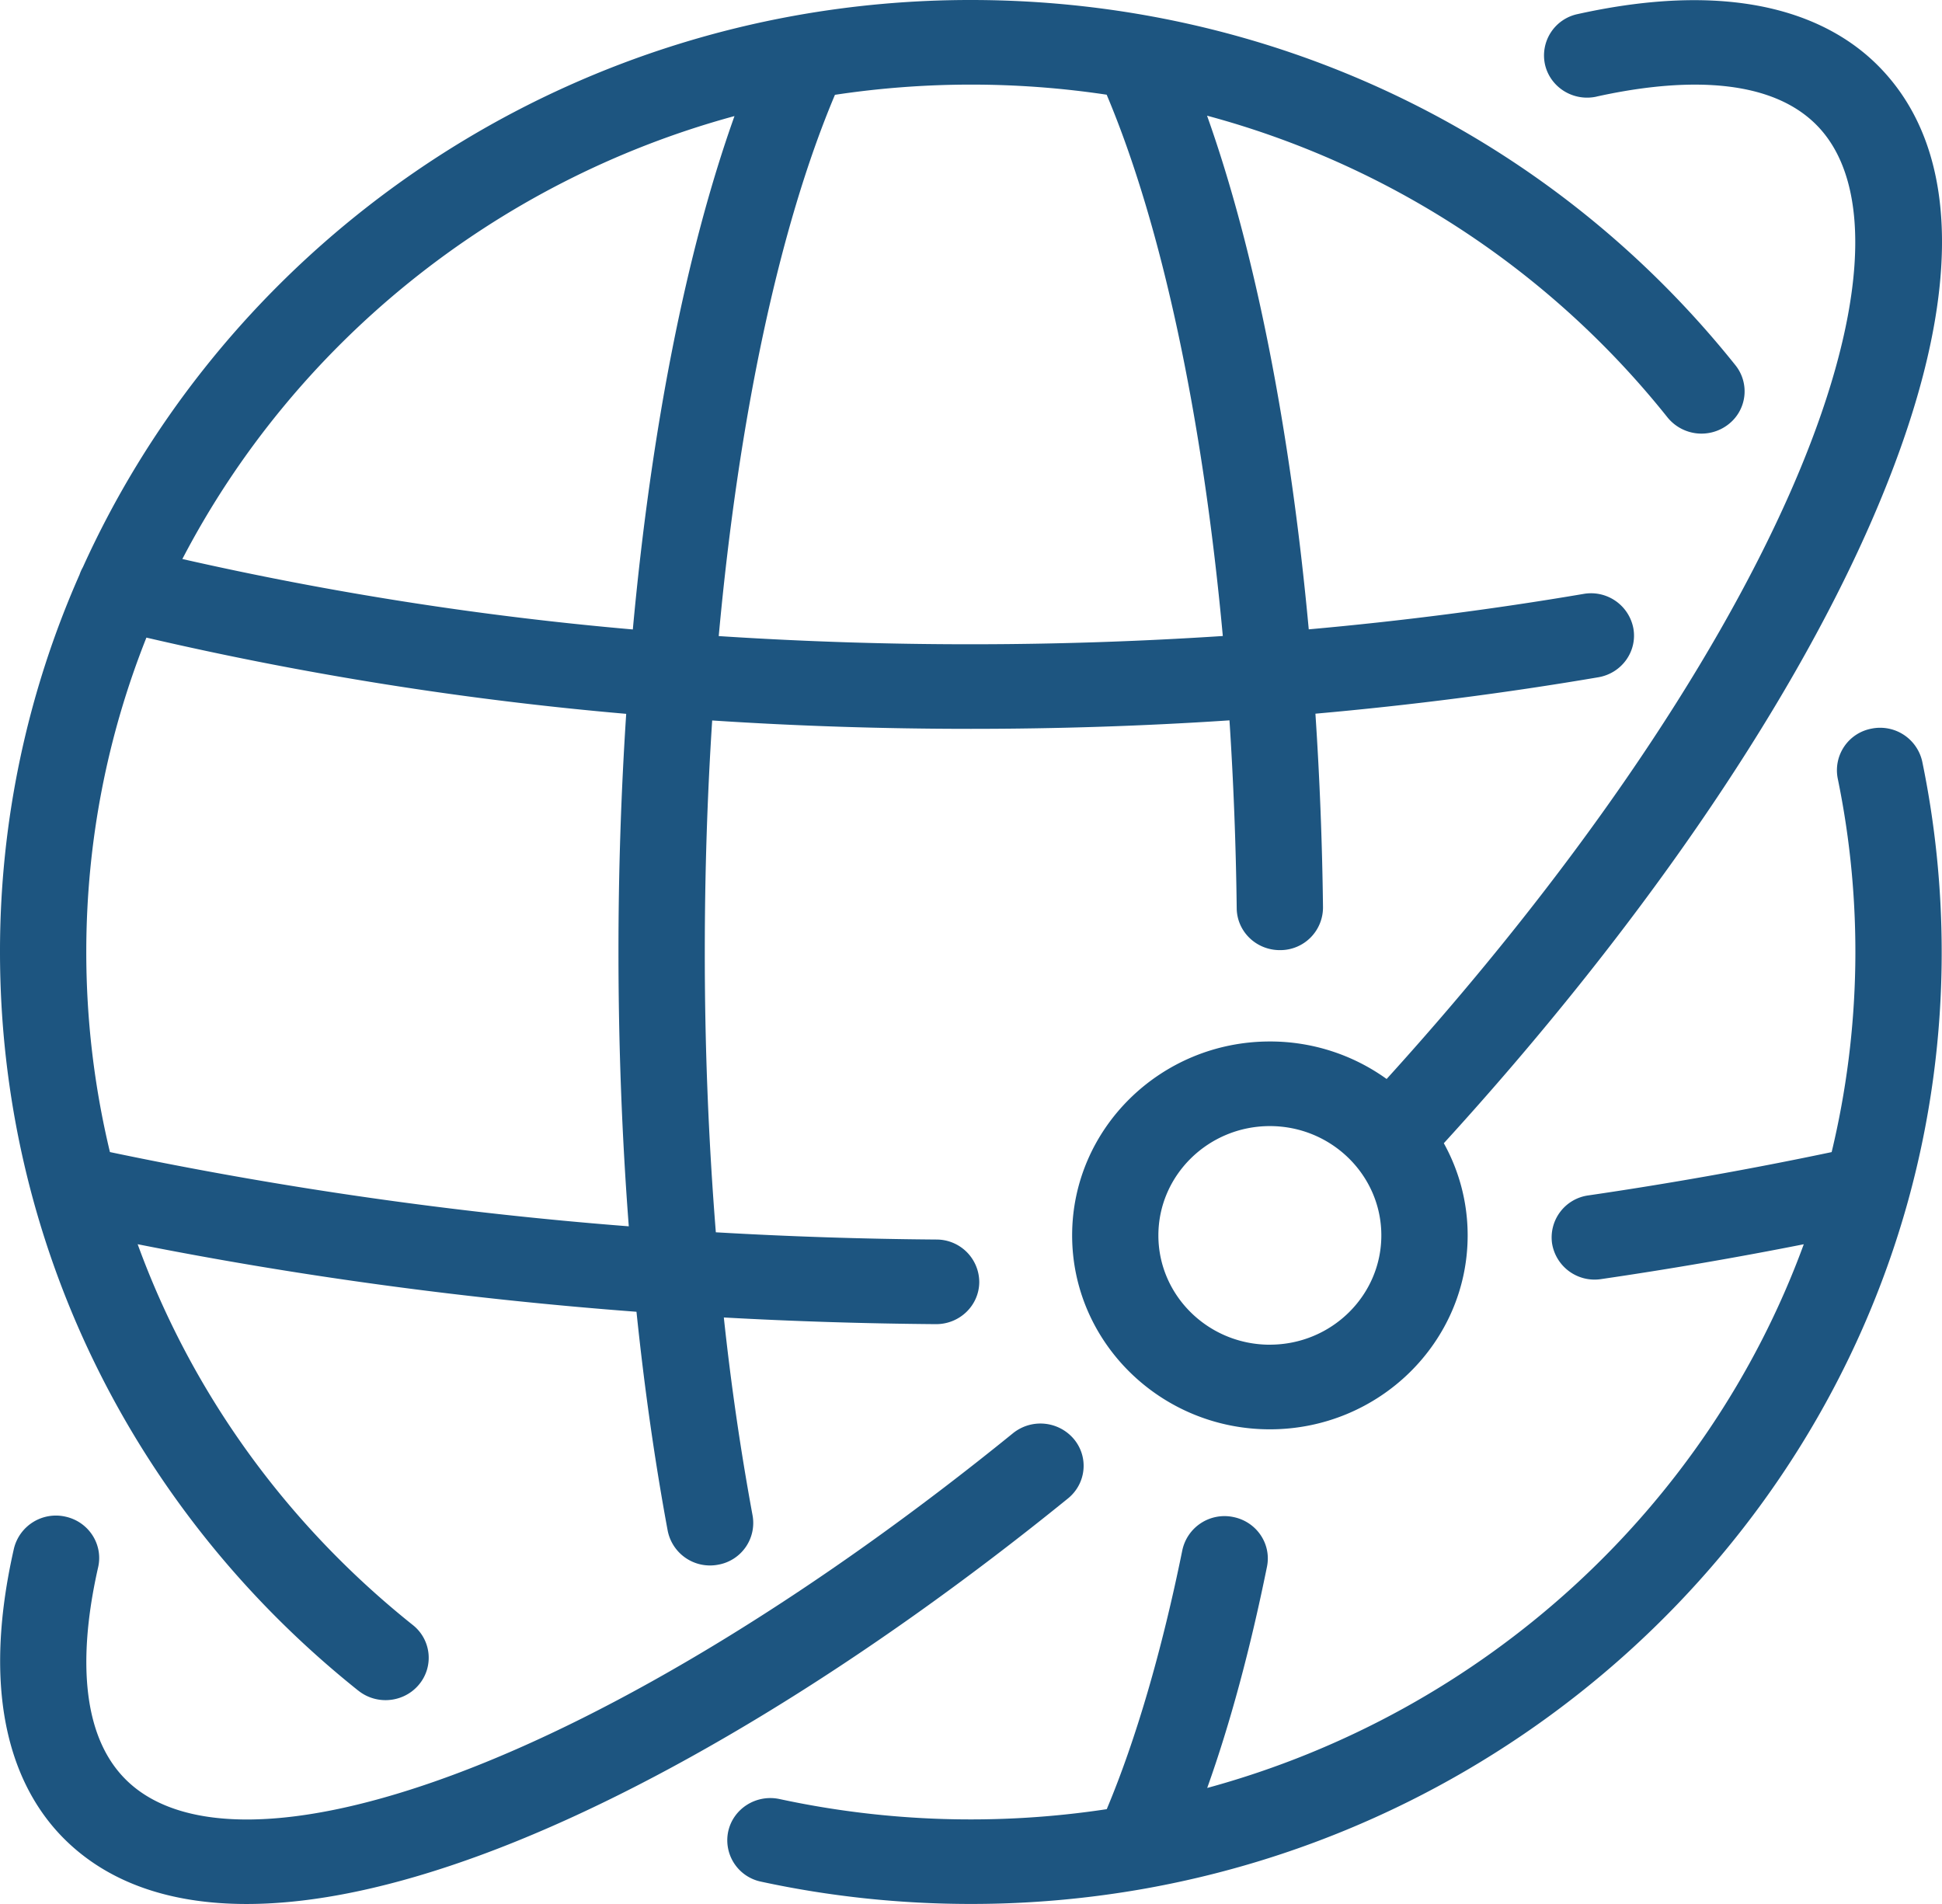
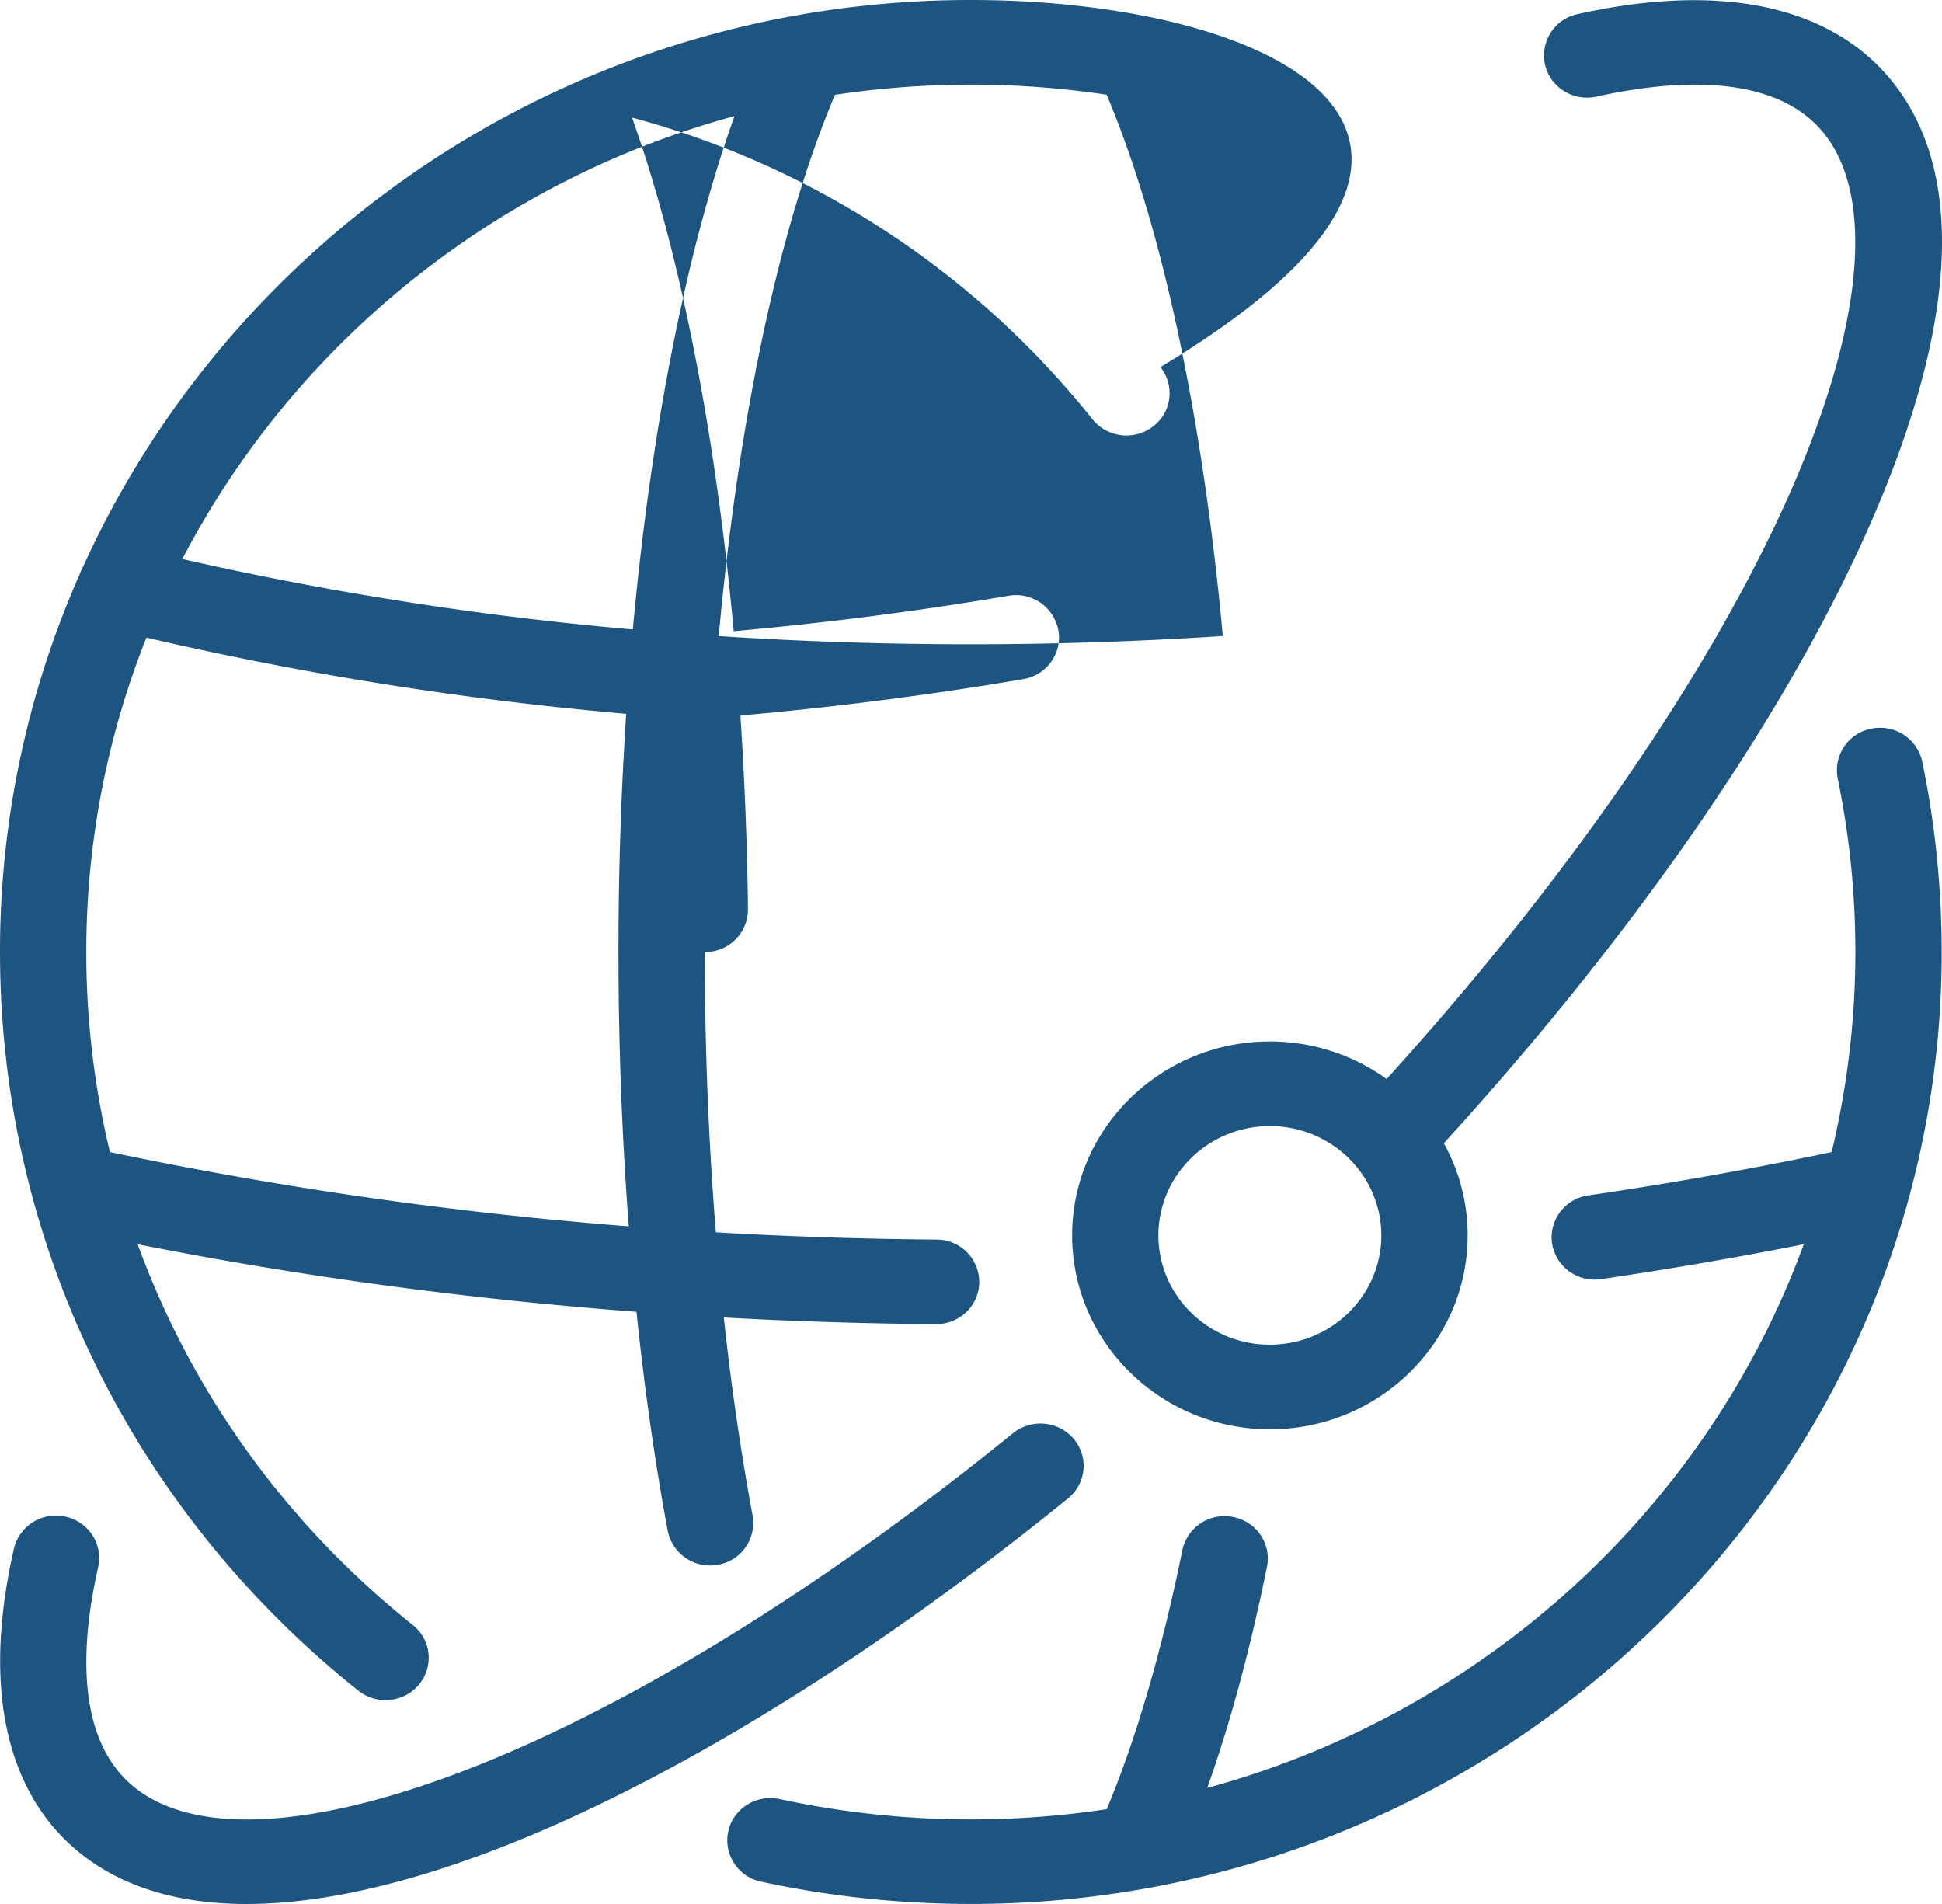
<svg xmlns="http://www.w3.org/2000/svg" width="51" height="50" fill="none">
-   <path d="M9.41 44.397c.21.168.463.25.714.25.33 0 .656-.14.88-.41a1.096 1.096 0 00-.163-1.563c-3.348-2.672-5.818-6.133-7.226-10 4.262.845 8.643 1.438 13.1 1.774.208 2.006.483 3.935.82 5.75a1.132 1.132 0 001.319.893 1.113 1.113 0 00.91-1.293 69.12 69.12 0 01-.755-5.2c1.844.102 3.7.16 5.566.175h.009c.622 0 1.128-.492 1.133-1.102a1.122 1.122 0 00-1.124-1.12 114.646 114.646 0 01-5.794-.19 92.023 92.023 0 01-.29-7.361c0-2.076.066-4.112.194-6.08 2.232.147 4.498.22 6.793.22 2.284 0 4.552-.074 6.792-.223.105 1.607.17 3.259.19 4.936.007.61.512 1.098 1.132 1.098h.014a1.121 1.121 0 001.12-1.124 93.357 93.357 0 00-.199-5.085c2.52-.224 5-.543 7.427-.956.617-.104 1.03-.68.923-1.284a1.131 1.131 0 00-1.31-.905c-2.357.4-4.766.711-7.215.93-.483-5.24-1.408-9.942-2.671-13.489a23.152 23.152 0 0112.092 7.923 1.148 1.148 0 001.59.19 1.096 1.096 0 00.194-1.56C40.703 3.496 33.385 0 25.495 0a26.052 26.052 0 00-4.616.41C12.501 1.92 5.542 7.458 2.177 14.894a1.102 1.102 0 00-.088.196A24.45 24.45 0 000 25c0 7.554 3.43 14.624 9.41 19.398zM21.927 2.49a24.003 24.003 0 017.136-.003c1.459 3.457 2.523 8.485 3.05 14.215a101.493 101.493 0 01-13.238.002c.523-5.727 1.583-10.734 3.052-14.214zm-2.638.558c-1.27 3.557-2.19 8.244-2.67 13.482a87.94 87.94 0 01-11.83-1.85c2.93-5.627 8.178-9.912 14.5-11.632zM2.266 25c0-2.91.56-5.695 1.579-8.256a90.02 90.02 0 0012.6 2.002A95.21 95.21 0 0016.242 25c0 2.449.092 4.868.271 7.204a106.793 106.793 0 01-13.626-1.95A22.458 22.458 0 012.266 25zM41.929 2.536c1.867-.413 4.379-.624 5.746.717 1.598 1.566 1.358 5.091-.658 9.67-2.067 4.69-5.813 10.132-10.602 15.412a5.234 5.234 0 00-3.066-.985c-2.864 0-5.193 2.284-5.193 5.092s2.33 5.093 5.193 5.093c2.864 0 5.194-2.285 5.194-5.093 0-.875-.227-1.7-.626-2.42 5.037-5.52 8.993-11.253 11.18-16.219 2.475-5.619 2.537-9.81.18-12.122C48.12.547 45.82-.602 41.431.37a1.11 1.11 0 00-.856 1.328c.138.598.744.974 1.354.839zm-8.58 32.777c-1.614 0-2.928-1.288-2.928-2.87 0-1.583 1.314-2.871 2.928-2.871 1.614 0 2.927 1.288 2.927 2.87 0 1.583-1.313 2.87-2.927 2.87zm-5.302 4.037C22.71 43.68 17.26 46.998 12.7 48.688 10.34 49.563 8.25 50 6.477 50c-2.012 0-3.62-.561-4.762-1.682-1.152-1.13-2.321-3.373-1.35-7.648a1.134 1.134 0 011.353-.842c.61.133.995.727.86 1.326-.413 1.816-.62 4.26.74 5.593 1.452 1.425 4.5 1.376 8.58-.137 4.333-1.606 9.555-4.792 14.704-8.972a1.149 1.149 0 011.595.147c.4.473.332 1.173-.15 1.565zm22.435-19.347c.338 1.636.51 3.317.51 4.997a24.497 24.497 0 01-.883 6.536c-2.545 9.2-10.326 16.312-19.998 18.053a26.047 26.047 0 01-4.615.41c-1.856 0-3.71-.196-5.508-.585a1.11 1.11 0 01-.863-1.323c.134-.6.74-.979 1.35-.846a23.835 23.835 0 008.59.265c.765-1.822 1.448-4.157 1.985-6.801a1.132 1.132 0 011.333-.872c.614.12 1.012.704.89 1.306-.444 2.185-.97 4.13-1.57 5.81 7.281-1.983 13.135-7.361 15.667-14.278a107.19 107.19 0 01-5.322.915 1.13 1.13 0 01-1.288-.935 1.114 1.114 0 01.954-1.263 104.51 104.51 0 006.388-1.137 22.535 22.535 0 00.16-9.81 1.112 1.112 0 01.885-1.31 1.132 1.132 0 011.335.868z" fill="#1D5580" />
+   <path d="M9.41 44.397c.21.168.463.25.714.25.33 0 .656-.14.88-.41a1.096 1.096 0 00-.163-1.563c-3.348-2.672-5.818-6.133-7.226-10 4.262.845 8.643 1.438 13.1 1.774.208 2.006.483 3.935.82 5.75a1.132 1.132 0 001.319.893 1.113 1.113 0 00.91-1.293 69.12 69.12 0 01-.755-5.2c1.844.102 3.7.16 5.566.175h.009c.622 0 1.128-.492 1.133-1.102a1.122 1.122 0 00-1.124-1.12 114.646 114.646 0 01-5.794-.19 92.023 92.023 0 01-.29-7.361h.014a1.121 1.121 0 001.12-1.124 93.357 93.357 0 00-.199-5.085c2.52-.224 5-.543 7.427-.956.617-.104 1.03-.68.923-1.284a1.131 1.131 0 00-1.31-.905c-2.357.4-4.766.711-7.215.93-.483-5.24-1.408-9.942-2.671-13.489a23.152 23.152 0 0112.092 7.923 1.148 1.148 0 001.59.19 1.096 1.096 0 00.194-1.56C40.703 3.496 33.385 0 25.495 0a26.052 26.052 0 00-4.616.41C12.501 1.92 5.542 7.458 2.177 14.894a1.102 1.102 0 00-.088.196A24.45 24.45 0 000 25c0 7.554 3.43 14.624 9.41 19.398zM21.927 2.49a24.003 24.003 0 017.136-.003c1.459 3.457 2.523 8.485 3.05 14.215a101.493 101.493 0 01-13.238.002c.523-5.727 1.583-10.734 3.052-14.214zm-2.638.558c-1.27 3.557-2.19 8.244-2.67 13.482a87.94 87.94 0 01-11.83-1.85c2.93-5.627 8.178-9.912 14.5-11.632zM2.266 25c0-2.91.56-5.695 1.579-8.256a90.02 90.02 0 0012.6 2.002A95.21 95.21 0 0016.242 25c0 2.449.092 4.868.271 7.204a106.793 106.793 0 01-13.626-1.95A22.458 22.458 0 012.266 25zM41.929 2.536c1.867-.413 4.379-.624 5.746.717 1.598 1.566 1.358 5.091-.658 9.67-2.067 4.69-5.813 10.132-10.602 15.412a5.234 5.234 0 00-3.066-.985c-2.864 0-5.193 2.284-5.193 5.092s2.33 5.093 5.193 5.093c2.864 0 5.194-2.285 5.194-5.093 0-.875-.227-1.7-.626-2.42 5.037-5.52 8.993-11.253 11.18-16.219 2.475-5.619 2.537-9.81.18-12.122C48.12.547 45.82-.602 41.431.37a1.11 1.11 0 00-.856 1.328c.138.598.744.974 1.354.839zm-8.58 32.777c-1.614 0-2.928-1.288-2.928-2.87 0-1.583 1.314-2.871 2.928-2.871 1.614 0 2.927 1.288 2.927 2.87 0 1.583-1.313 2.87-2.927 2.87zm-5.302 4.037C22.71 43.68 17.26 46.998 12.7 48.688 10.34 49.563 8.25 50 6.477 50c-2.012 0-3.62-.561-4.762-1.682-1.152-1.13-2.321-3.373-1.35-7.648a1.134 1.134 0 011.353-.842c.61.133.995.727.86 1.326-.413 1.816-.62 4.26.74 5.593 1.452 1.425 4.5 1.376 8.58-.137 4.333-1.606 9.555-4.792 14.704-8.972a1.149 1.149 0 011.595.147c.4.473.332 1.173-.15 1.565zm22.435-19.347c.338 1.636.51 3.317.51 4.997a24.497 24.497 0 01-.883 6.536c-2.545 9.2-10.326 16.312-19.998 18.053a26.047 26.047 0 01-4.615.41c-1.856 0-3.71-.196-5.508-.585a1.11 1.11 0 01-.863-1.323c.134-.6.74-.979 1.35-.846a23.835 23.835 0 008.59.265c.765-1.822 1.448-4.157 1.985-6.801a1.132 1.132 0 011.333-.872c.614.12 1.012.704.89 1.306-.444 2.185-.97 4.13-1.57 5.81 7.281-1.983 13.135-7.361 15.667-14.278a107.19 107.19 0 01-5.322.915 1.13 1.13 0 01-1.288-.935 1.114 1.114 0 01.954-1.263 104.51 104.51 0 006.388-1.137 22.535 22.535 0 00.16-9.81 1.112 1.112 0 01.885-1.31 1.132 1.132 0 011.335.868z" fill="#1D5580" />
</svg>